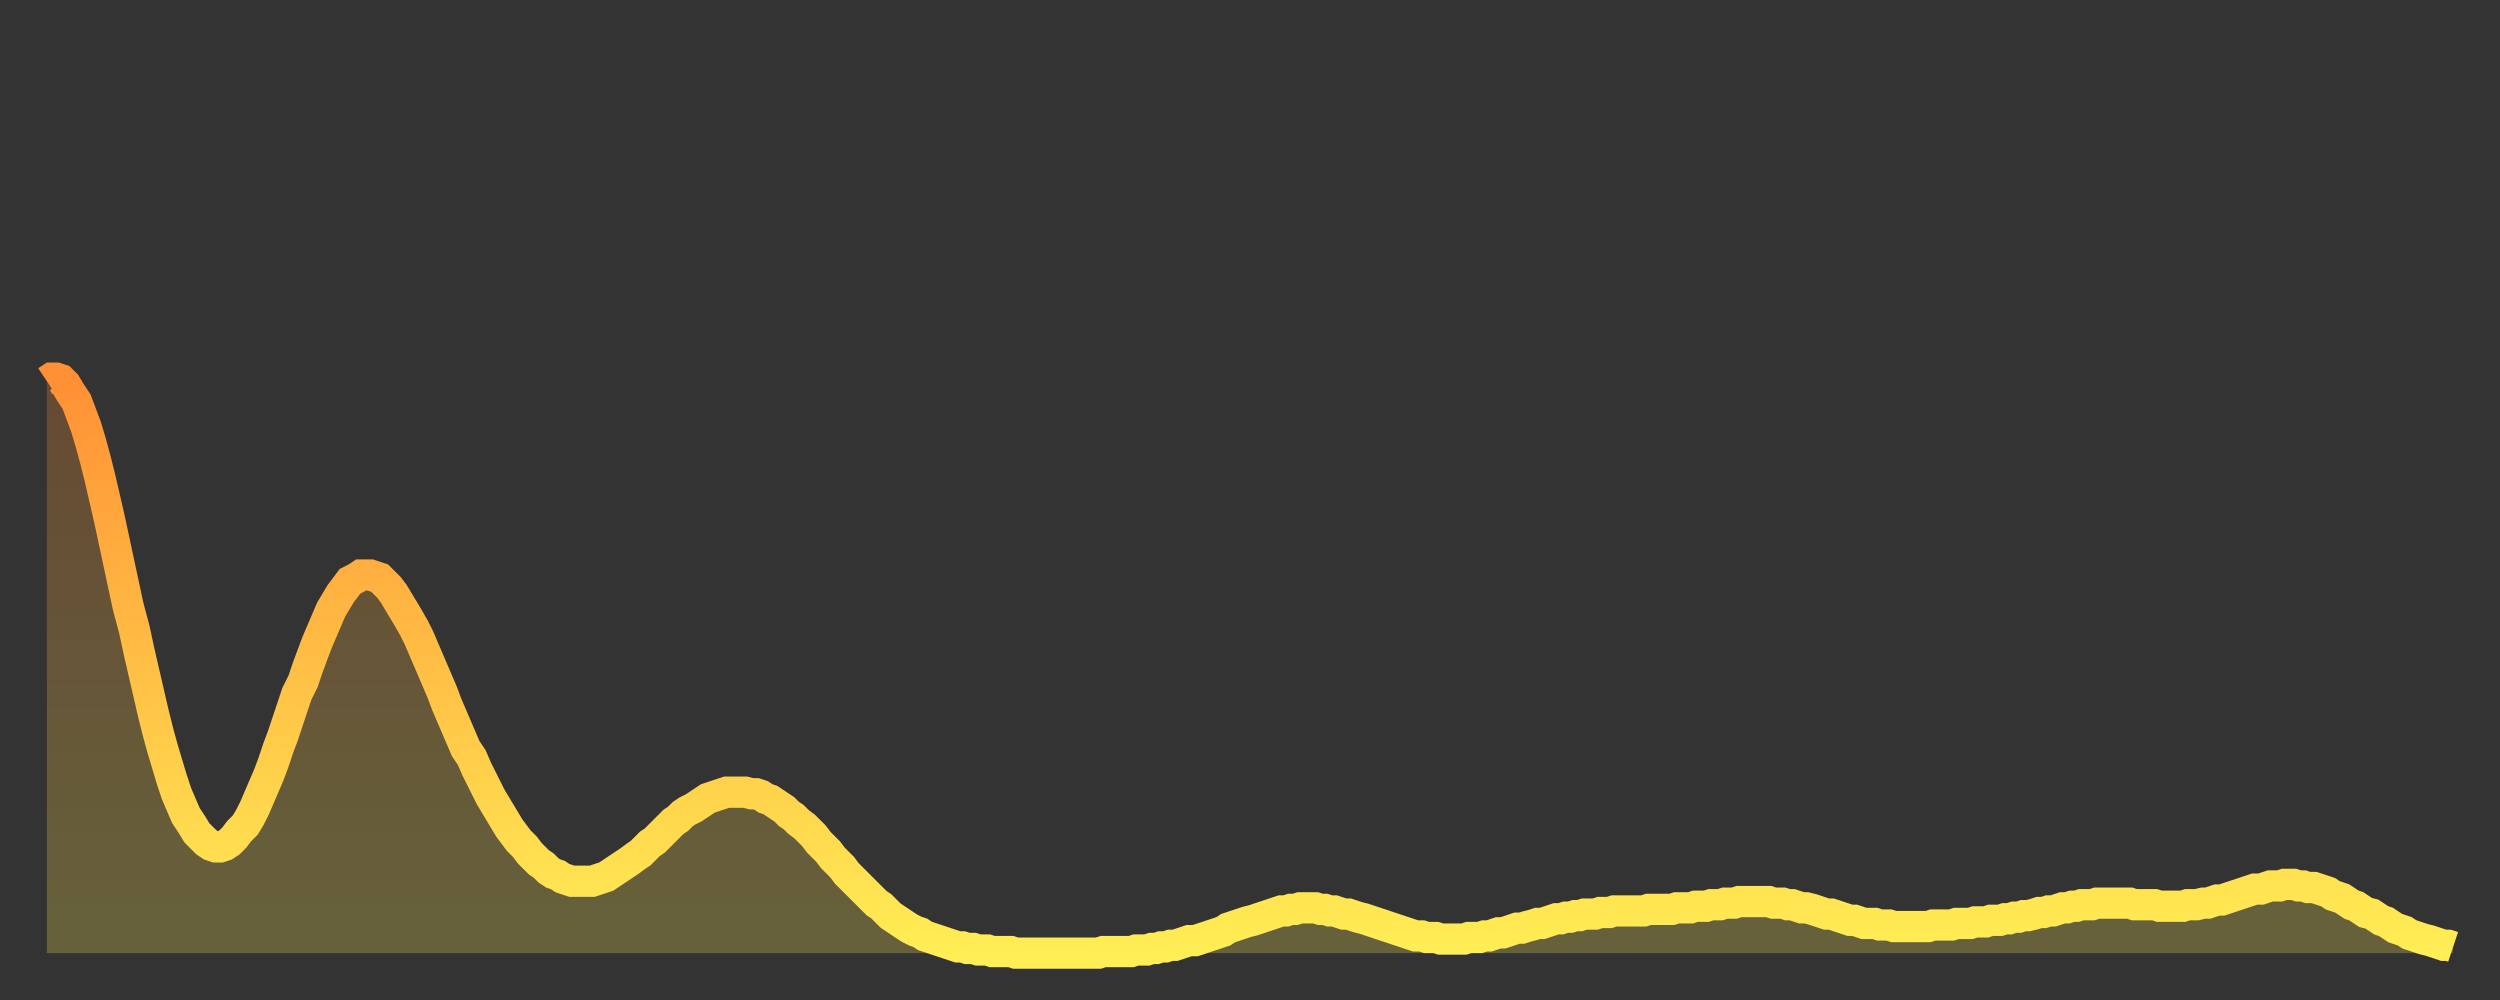
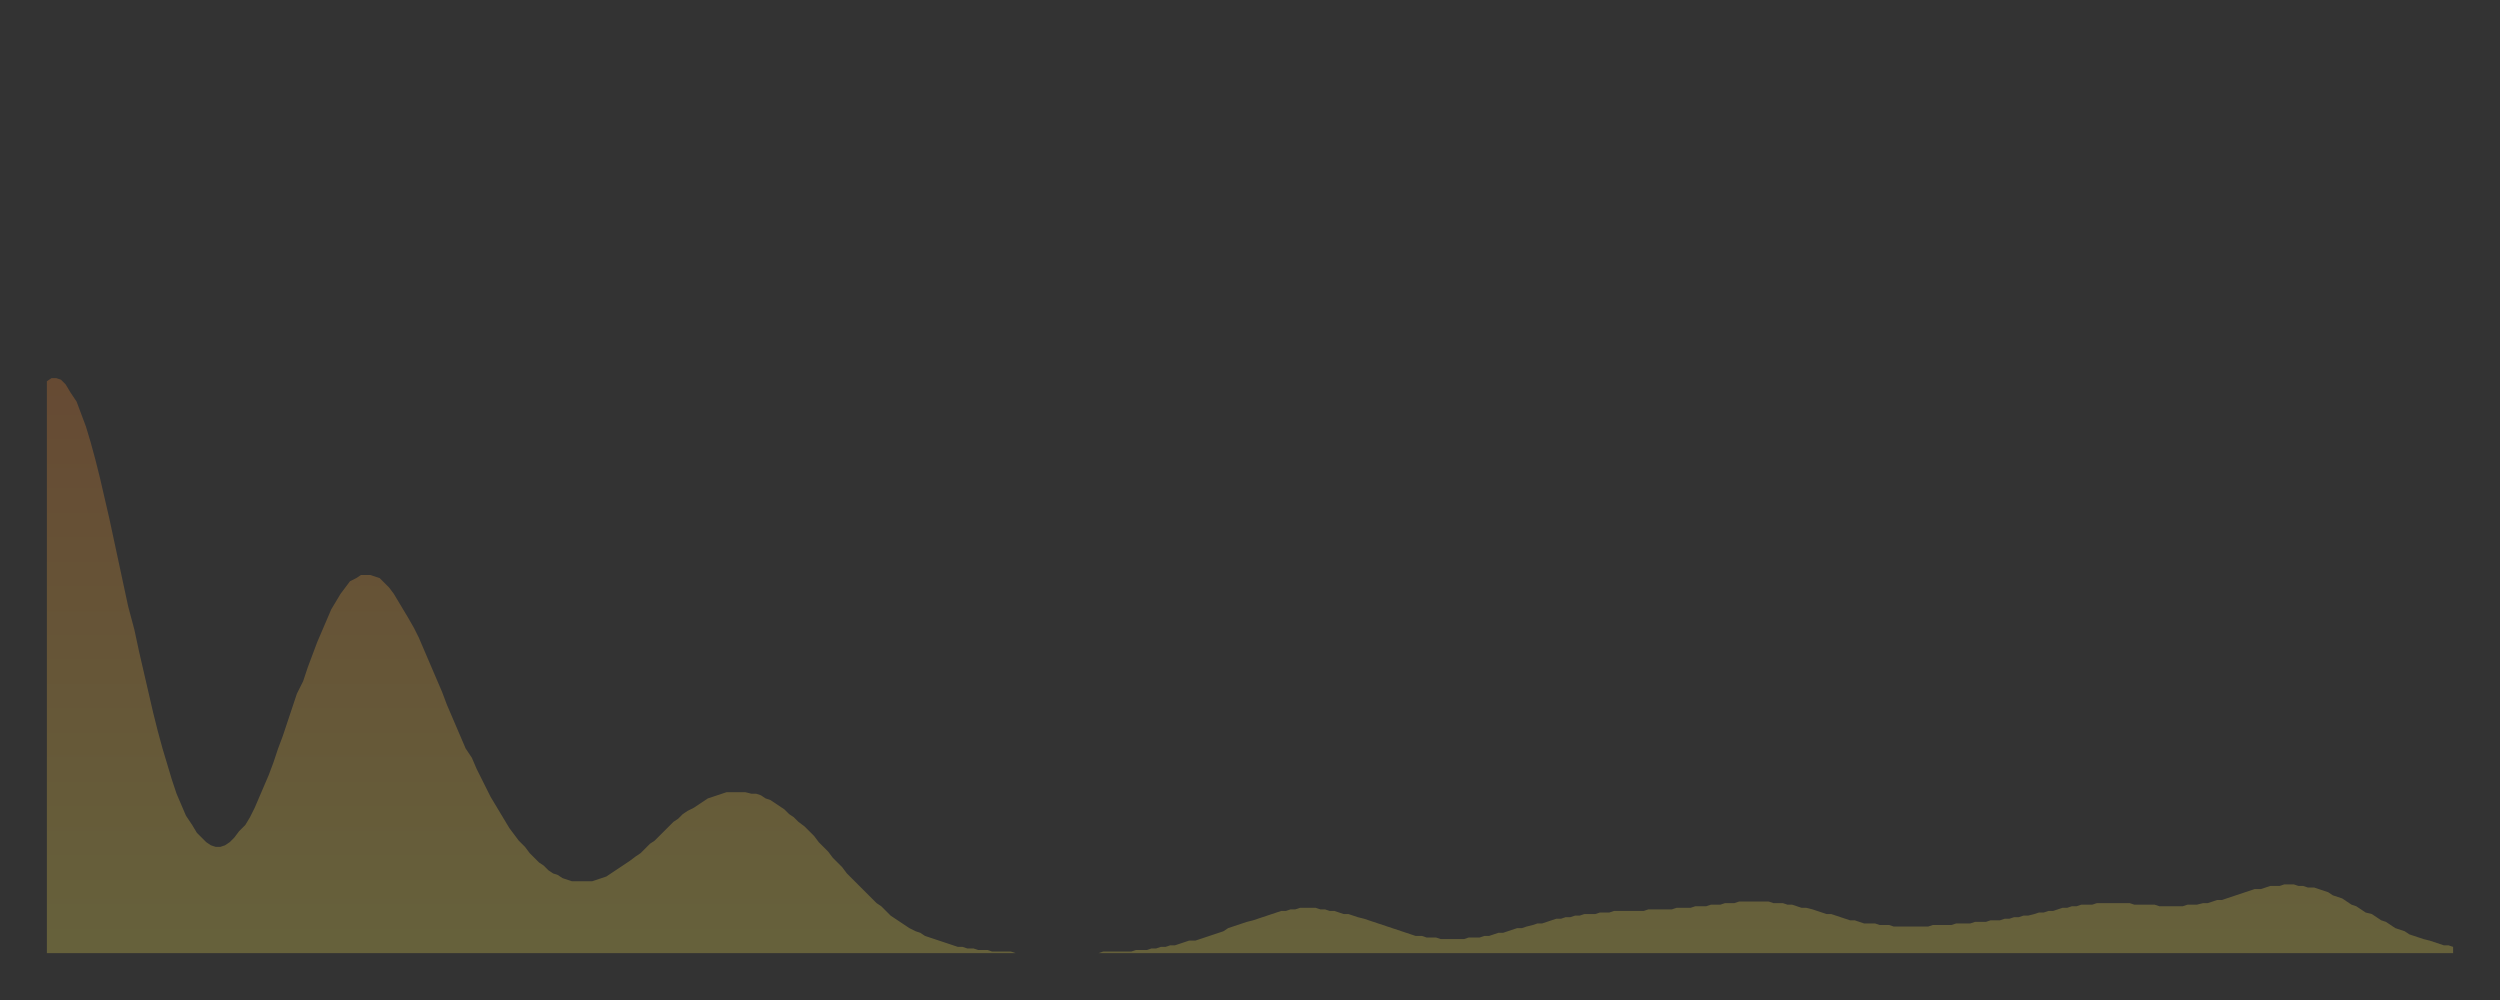
<svg xmlns="http://www.w3.org/2000/svg" baseProfile="full" height="64" version="1.1" width="160">
  <rect width="100%" height="100%" fill="#333333" stroke="none" />
  <defs>
    <linearGradient id="id697298" x1="0" x2="0" y1="0" y2="1">
      <stop offset="0%" stop-color="#ff9035" />
      <stop offset="50%" stop-color="#ffbf45" />
      <stop offset="100%" stop-color="#ffee55" />
    </linearGradient>
  </defs>
  <g transform="translate(3,3)">
    <g>
-       <path d="M 0.0 21.4 0.3 21.2 0.6 21.2 0.9 21.3 1.2 21.6 1.5 22.1 1.9 22.7 2.2 23.5 2.5 24.3 2.8 25.3 3.1 26.4 3.4 27.6 3.7 28.9 4.0 30.2 4.3 31.6 4.6 33.0 4.9 34.4 5.2 35.8 5.6 37.3 5.9 38.7 6.2 40.0 6.5 41.3 6.8 42.6 7.1 43.8 7.4 44.9 7.7 45.9 8.0 46.9 8.3 47.8 8.6 48.5 8.9 49.2 9.3 49.8 9.6 50.3 9.9 50.6 10.2 50.9 10.5 51.1 10.8 51.2 11.1 51.2 11.4 51.1 11.7 50.9 12.0 50.6 12.3 50.2 12.7 49.8 13.0 49.3 13.3 48.7 13.6 48.0 13.9 47.3 14.2 46.6 14.5 45.8 14.8 44.9 15.1 44.1 15.4 43.2 15.7 42.3 16.0 41.4 16.4 40.6 16.7 39.7 17.0 38.9 17.3 38.1 17.6 37.4 17.9 36.7 18.2 36.0 18.5 35.5 18.8 35.0 19.1 34.6 19.4 34.2 19.8 34.0 20.1 33.8 20.4 33.8 20.7 33.8 21.0 33.9 21.3 34.0 21.6 34.3 21.9 34.6 22.2 35.0 22.5 35.5 22.8 36.0 23.1 36.5 23.5 37.2 23.8 37.8 24.1 38.5 24.4 39.2 24.7 39.9 25.0 40.6 25.3 41.3 25.6 42.1 25.9 42.8 26.2 43.5 26.5 44.2 26.8 44.9 27.2 45.5 27.5 46.2 27.8 46.8 28.1 47.4 28.4 48.0 28.7 48.5 29.0 49.0 29.3 49.5 29.6 50.0 29.9 50.4 30.2 50.8 30.6 51.2 30.9 51.6 31.2 51.9 31.5 52.2 31.8 52.4 32.1 52.7 32.4 52.9 32.7 53.0 33.0 53.2 33.3 53.3 33.6 53.4 33.9 53.4 34.3 53.4 34.6 53.4 34.9 53.4 35.2 53.3 35.5 53.2 35.8 53.1 36.1 52.9 36.4 52.7 36.7 52.5 37.0 52.3 37.3 52.1 37.7 51.8 38.0 51.6 38.3 51.3 38.6 51.0 38.9 50.8 39.2 50.5 39.5 50.2 39.8 49.9 40.1 49.6 40.4 49.4 40.7 49.1 41.0 48.9 41.4 48.7 41.7 48.5 42.0 48.3 42.3 48.1 42.6 48.0 42.9 47.9 43.2 47.8 43.5 47.7 43.8 47.7 44.1 47.7 44.4 47.7 44.7 47.7 45.1 47.8 45.4 47.8 45.7 47.9 46.0 48.1 46.3 48.2 46.6 48.4 46.9 48.6 47.2 48.8 47.5 49.1 47.8 49.3 48.1 49.6 48.5 49.9 48.8 50.2 49.1 50.5 49.4 50.9 49.7 51.2 50.0 51.5 50.3 51.9 50.6 52.2 50.9 52.5 51.2 52.9 51.5 53.2 51.8 53.5 52.2 53.9 52.5 54.2 52.8 54.5 53.1 54.8 53.4 55.0 53.7 55.3 54.0 55.6 54.3 55.8 54.6 56.0 54.9 56.2 55.2 56.4 55.6 56.6 55.9 56.7 56.2 56.9 56.5 57.0 56.8 57.1 57.1 57.2 57.4 57.3 57.7 57.4 58.0 57.5 58.3 57.6 58.6 57.6 58.9 57.7 59.3 57.7 59.6 57.8 59.9 57.8 60.2 57.8 60.5 57.9 60.8 57.9 61.1 57.9 61.4 57.9 61.7 57.9 62.0 58.0 62.3 58.0 62.6 58.0 63.0 58.0 63.3 58.0 63.6 58.0 63.9 58.0 64.2 58.0 64.5 58.0 64.8 58.0 65.1 58.0 65.4 58.0 65.7 58.0 66.0 58.0 66.4 58.0 66.7 58.0 67.0 58.0 67.3 58.0 67.6 57.9 67.9 57.9 68.2 57.9 68.5 57.9 68.8 57.9 69.1 57.9 69.4 57.9 69.7 57.8 70.1 57.8 70.4 57.8 70.7 57.7 71.0 57.7 71.3 57.6 71.6 57.6 71.9 57.5 72.2 57.5 72.5 57.4 72.8 57.3 73.1 57.2 73.5 57.2 73.8 57.1 74.1 57.0 74.4 56.9 74.7 56.8 75.0 56.7 75.3 56.6 75.6 56.4 75.9 56.3 76.2 56.2 76.5 56.1 76.8 56.0 77.2 55.9 77.5 55.8 77.8 55.7 78.1 55.6 78.4 55.5 78.7 55.4 79.0 55.3 79.3 55.3 79.6 55.2 79.9 55.2 80.2 55.1 80.5 55.1 80.9 55.1 81.2 55.1 81.5 55.2 81.8 55.2 82.1 55.3 82.4 55.3 82.7 55.4 83.0 55.5 83.3 55.5 83.6 55.6 83.9 55.7 84.3 55.8 84.6 55.9 84.9 56.0 85.2 56.1 85.5 56.2 85.8 56.3 86.1 56.4 86.4 56.5 86.7 56.6 87.0 56.7 87.3 56.8 87.6 56.9 88.0 56.9 88.3 57.0 88.6 57.0 88.9 57.0 89.2 57.1 89.5 57.1 89.8 57.1 90.1 57.1 90.4 57.1 90.7 57.1 91.0 57.0 91.4 57.0 91.7 57.0 92.0 56.9 92.3 56.9 92.6 56.8 92.9 56.7 93.2 56.7 93.5 56.6 93.8 56.5 94.1 56.4 94.4 56.4 94.7 56.3 95.1 56.2 95.4 56.1 95.7 56.1 96.0 56.0 96.3 55.9 96.6 55.8 96.9 55.8 97.2 55.7 97.5 55.7 97.8 55.6 98.1 55.6 98.4 55.5 98.8 55.5 99.1 55.5 99.4 55.4 99.7 55.4 100.0 55.4 100.3 55.3 100.6 55.3 100.9 55.3 101.2 55.3 101.5 55.3 101.8 55.3 102.2 55.3 102.5 55.2 102.8 55.2 103.1 55.2 103.4 55.2 103.7 55.2 104.0 55.2 104.3 55.1 104.6 55.1 104.9 55.1 105.2 55.1 105.5 55.0 105.9 55.0 106.2 55.0 106.5 54.9 106.8 54.9 107.1 54.9 107.4 54.8 107.7 54.8 108.0 54.8 108.3 54.7 108.6 54.7 108.9 54.7 109.3 54.7 109.6 54.7 109.9 54.7 110.2 54.7 110.5 54.8 110.8 54.8 111.1 54.8 111.4 54.9 111.7 54.9 112.0 55.0 112.3 55.1 112.6 55.1 113.0 55.2 113.3 55.3 113.6 55.4 113.9 55.5 114.2 55.5 114.5 55.6 114.8 55.7 115.1 55.8 115.4 55.9 115.7 55.9 116.0 56.0 116.3 56.1 116.7 56.1 117.0 56.1 117.3 56.2 117.6 56.2 117.9 56.2 118.2 56.3 118.5 56.3 118.8 56.3 119.1 56.3 119.4 56.3 119.7 56.3 120.1 56.3 120.4 56.3 120.7 56.2 121.0 56.2 121.3 56.2 121.6 56.2 121.9 56.2 122.2 56.1 122.5 56.1 122.8 56.1 123.1 56.1 123.4 56.0 123.8 56.0 124.1 56.0 124.4 55.9 124.7 55.9 125.0 55.9 125.3 55.8 125.6 55.8 125.9 55.7 126.2 55.7 126.5 55.6 126.8 55.6 127.2 55.5 127.5 55.4 127.8 55.4 128.1 55.3 128.4 55.3 128.7 55.2 129.0 55.1 129.3 55.1 129.6 55.0 129.9 55.0 130.2 54.9 130.5 54.9 130.9 54.9 131.2 54.8 131.5 54.8 131.8 54.8 132.1 54.8 132.4 54.8 132.7 54.8 133.0 54.8 133.3 54.8 133.6 54.9 133.9 54.9 134.2 54.9 134.6 54.9 134.9 54.9 135.2 55.0 135.5 55.0 135.8 55.0 136.1 55.0 136.4 55.0 136.7 55.0 137.0 54.9 137.3 54.9 137.6 54.9 138.0 54.8 138.3 54.8 138.6 54.7 138.9 54.6 139.2 54.6 139.5 54.5 139.8 54.4 140.1 54.3 140.4 54.2 140.7 54.1 141.0 54.0 141.3 53.9 141.7 53.9 142.0 53.8 142.3 53.7 142.6 53.7 142.9 53.7 143.2 53.6 143.5 53.6 143.8 53.6 144.1 53.7 144.4 53.7 144.7 53.8 145.1 53.8 145.4 53.9 145.7 54.0 146.0 54.1 146.3 54.3 146.6 54.4 146.9 54.5 147.2 54.7 147.5 54.9 147.8 55.0 148.1 55.2 148.4 55.4 148.8 55.5 149.1 55.7 149.4 55.9 149.7 56.0 150.0 56.2 150.3 56.4 150.6 56.5 150.9 56.6 151.2 56.8 151.5 56.9 151.8 57.0 152.1 57.1 152.5 57.2 152.8 57.3 153.1 57.4 153.4 57.5 153.7 57.5 154.0 57.6" fill="none" id="graph-curve" opacity="1" stroke="url(#id697298)" stroke-width="2" />
      <path d="M 0 58 L 0.0 21.4 0.3 21.2 0.6 21.2 0.9 21.3 1.2 21.6 1.5 22.1 1.9 22.7 2.2 23.5 2.5 24.3 2.8 25.3 3.1 26.4 3.4 27.6 3.7 28.9 4.0 30.2 4.3 31.6 4.6 33.0 4.9 34.4 5.2 35.8 5.6 37.3 5.9 38.7 6.2 40.0 6.5 41.3 6.8 42.6 7.1 43.8 7.4 44.9 7.7 45.9 8.0 46.9 8.3 47.8 8.6 48.5 8.9 49.2 9.3 49.8 9.6 50.3 9.9 50.6 10.2 50.9 10.5 51.1 10.8 51.2 11.1 51.2 11.4 51.1 11.7 50.9 12.0 50.6 12.3 50.2 12.7 49.8 13.0 49.3 13.3 48.7 13.6 48.0 13.9 47.3 14.2 46.6 14.5 45.8 14.8 44.9 15.1 44.1 15.4 43.2 15.7 42.3 16.0 41.4 16.4 40.6 16.7 39.7 17.0 38.9 17.3 38.1 17.6 37.4 17.9 36.7 18.2 36.0 18.5 35.5 18.8 35.0 19.1 34.6 19.4 34.2 19.8 34.0 20.1 33.8 20.4 33.8 20.7 33.8 21.0 33.9 21.3 34.0 21.6 34.3 21.9 34.6 22.2 35.0 22.5 35.5 22.8 36.0 23.1 36.5 23.5 37.2 23.8 37.8 24.1 38.5 24.4 39.2 24.7 39.9 25.0 40.6 25.3 41.3 25.6 42.1 25.9 42.8 26.2 43.5 26.5 44.2 26.8 44.9 27.2 45.5 27.5 46.2 27.8 46.8 28.1 47.4 28.4 48.0 28.7 48.5 29.0 49.0 29.3 49.5 29.6 50.0 29.9 50.4 30.2 50.8 30.6 51.2 30.9 51.6 31.2 51.9 31.5 52.2 31.8 52.4 32.1 52.7 32.4 52.9 32.7 53.0 33.0 53.2 33.3 53.3 33.6 53.4 33.9 53.4 34.3 53.4 34.6 53.4 34.9 53.4 35.2 53.3 35.5 53.2 35.8 53.1 36.1 52.9 36.4 52.7 36.7 52.5 37.0 52.3 37.3 52.1 37.7 51.8 38.0 51.6 38.3 51.3 38.6 51.0 38.9 50.8 39.2 50.5 39.5 50.2 39.8 49.9 40.1 49.6 40.4 49.4 40.7 49.1 41.0 48.9 41.4 48.7 41.7 48.5 42.0 48.3 42.3 48.1 42.6 48.0 42.9 47.9 43.2 47.8 43.5 47.7 43.8 47.7 44.1 47.7 44.4 47.7 44.7 47.7 45.1 47.8 45.4 47.8 45.7 47.9 46.0 48.1 46.3 48.2 46.6 48.4 46.9 48.6 47.2 48.8 47.5 49.1 47.8 49.3 48.1 49.6 48.5 49.9 48.8 50.2 49.1 50.5 49.4 50.9 49.7 51.2 50.0 51.5 50.3 51.9 50.6 52.2 50.9 52.5 51.2 52.9 51.5 53.2 51.8 53.5 52.2 53.9 52.5 54.2 52.8 54.5 53.1 54.8 53.4 55.0 53.7 55.3 54.0 55.6 54.3 55.8 54.6 56.0 54.9 56.2 55.2 56.4 55.6 56.6 55.9 56.7 56.2 56.9 56.5 57.0 56.8 57.1 57.1 57.2 57.4 57.3 57.7 57.4 58.0 57.5 58.3 57.6 58.6 57.6 58.9 57.7 59.3 57.7 59.6 57.8 59.9 57.8 60.2 57.8 60.5 57.9 60.8 57.9 61.1 57.9 61.4 57.9 61.7 57.9 62.0 58.0 62.3 58.0 62.6 58.0 63.0 58.0 63.3 58.0 63.6 58.0 63.9 58.0 64.2 58.0 64.5 58.0 64.8 58.0 65.1 58.0 65.4 58.0 65.7 58.0 66.0 58.0 66.4 58.0 66.7 58.0 67.0 58.0 67.3 58.0 67.6 57.9 67.9 57.9 68.2 57.9 68.5 57.9 68.8 57.9 69.1 57.9 69.4 57.9 69.7 57.8 70.1 57.8 70.4 57.8 70.7 57.7 71.0 57.7 71.3 57.6 71.6 57.6 71.9 57.5 72.2 57.5 72.5 57.4 72.8 57.3 73.1 57.2 73.5 57.2 73.8 57.1 74.1 57.0 74.4 56.9 74.7 56.8 75.0 56.7 75.3 56.6 75.6 56.4 75.9 56.3 76.2 56.2 76.5 56.1 76.8 56.0 77.2 55.9 77.5 55.8 77.8 55.7 78.1 55.6 78.4 55.5 78.7 55.4 79.0 55.3 79.3 55.3 79.6 55.2 79.9 55.2 80.2 55.1 80.5 55.1 80.9 55.1 81.2 55.1 81.5 55.2 81.8 55.2 82.1 55.3 82.4 55.3 82.7 55.4 83.0 55.5 83.3 55.5 83.6 55.6 83.9 55.7 84.3 55.8 84.6 55.9 84.9 56.0 85.2 56.1 85.5 56.2 85.8 56.3 86.1 56.4 86.4 56.5 86.7 56.6 87.0 56.7 87.3 56.8 87.6 56.9 88.0 56.9 88.3 57.0 88.6 57.0 88.9 57.0 89.2 57.1 89.5 57.1 89.8 57.1 90.1 57.1 90.4 57.1 90.7 57.1 91.0 57.0 91.4 57.0 91.7 57.0 92.0 56.9 92.3 56.9 92.6 56.8 92.9 56.7 93.2 56.7 93.5 56.6 93.8 56.5 94.1 56.4 94.4 56.4 94.7 56.3 95.1 56.2 95.4 56.1 95.7 56.1 96.0 56.0 96.3 55.9 96.6 55.8 96.9 55.8 97.2 55.7 97.5 55.7 97.8 55.6 98.1 55.6 98.4 55.5 98.8 55.5 99.1 55.5 99.4 55.4 99.7 55.4 100.0 55.4 100.3 55.3 100.6 55.3 100.9 55.3 101.2 55.3 101.5 55.3 101.8 55.3 102.2 55.3 102.5 55.2 102.8 55.2 103.1 55.2 103.4 55.2 103.7 55.2 104.0 55.2 104.3 55.1 104.6 55.1 104.9 55.1 105.2 55.1 105.5 55.0 105.9 55.0 106.2 55.0 106.5 54.9 106.8 54.9 107.1 54.9 107.4 54.8 107.7 54.8 108.0 54.8 108.3 54.7 108.6 54.7 108.9 54.7 109.3 54.7 109.6 54.7 109.9 54.7 110.2 54.7 110.5 54.8 110.8 54.8 111.1 54.8 111.4 54.9 111.7 54.9 112.0 55.0 112.3 55.1 112.6 55.1 113.0 55.2 113.3 55.3 113.6 55.4 113.9 55.5 114.2 55.5 114.5 55.6 114.8 55.7 115.1 55.8 115.4 55.9 115.7 55.9 116.0 56.0 116.3 56.1 116.7 56.1 117.0 56.1 117.3 56.2 117.6 56.2 117.9 56.2 118.2 56.3 118.5 56.3 118.8 56.3 119.1 56.3 119.4 56.3 119.7 56.3 120.1 56.3 120.4 56.3 120.7 56.2 121.0 56.2 121.3 56.2 121.6 56.2 121.9 56.2 122.2 56.1 122.5 56.1 122.8 56.1 123.1 56.1 123.4 56.0 123.8 56.0 124.1 56.0 124.4 55.9 124.7 55.9 125.0 55.9 125.3 55.8 125.6 55.8 125.9 55.7 126.2 55.7 126.5 55.6 126.8 55.6 127.2 55.5 127.5 55.4 127.8 55.4 128.1 55.3 128.4 55.3 128.7 55.2 129.0 55.1 129.3 55.1 129.6 55.0 129.9 55.0 130.2 54.9 130.5 54.9 130.9 54.9 131.2 54.8 131.5 54.8 131.8 54.8 132.1 54.8 132.4 54.8 132.7 54.8 133.0 54.8 133.3 54.8 133.6 54.9 133.9 54.9 134.2 54.9 134.6 54.9 134.9 54.9 135.2 55.0 135.5 55.0 135.8 55.0 136.1 55.0 136.4 55.0 136.7 55.0 137.0 54.9 137.3 54.9 137.6 54.9 138.0 54.8 138.3 54.8 138.6 54.7 138.9 54.6 139.2 54.6 139.5 54.5 139.8 54.4 140.1 54.3 140.4 54.2 140.7 54.1 141.0 54.0 141.3 53.9 141.7 53.9 142.0 53.8 142.3 53.7 142.6 53.7 142.9 53.7 143.2 53.6 143.5 53.6 143.8 53.6 144.1 53.7 144.4 53.7 144.7 53.8 145.1 53.8 145.4 53.9 145.7 54.0 146.0 54.1 146.3 54.3 146.6 54.4 146.9 54.5 147.2 54.7 147.5 54.9 147.8 55.0 148.1 55.2 148.4 55.4 148.8 55.5 149.1 55.7 149.4 55.9 149.7 56.0 150.0 56.2 150.3 56.4 150.6 56.5 150.9 56.6 151.2 56.8 151.5 56.9 151.8 57.0 152.1 57.1 152.5 57.2 152.8 57.3 153.1 57.4 153.4 57.5 153.7 57.5 154.0 57.6 154 58" fill="url(#id697298)" fill-opacity=".25" id="graph-shadow" />
    </g>
  </g>
</svg>